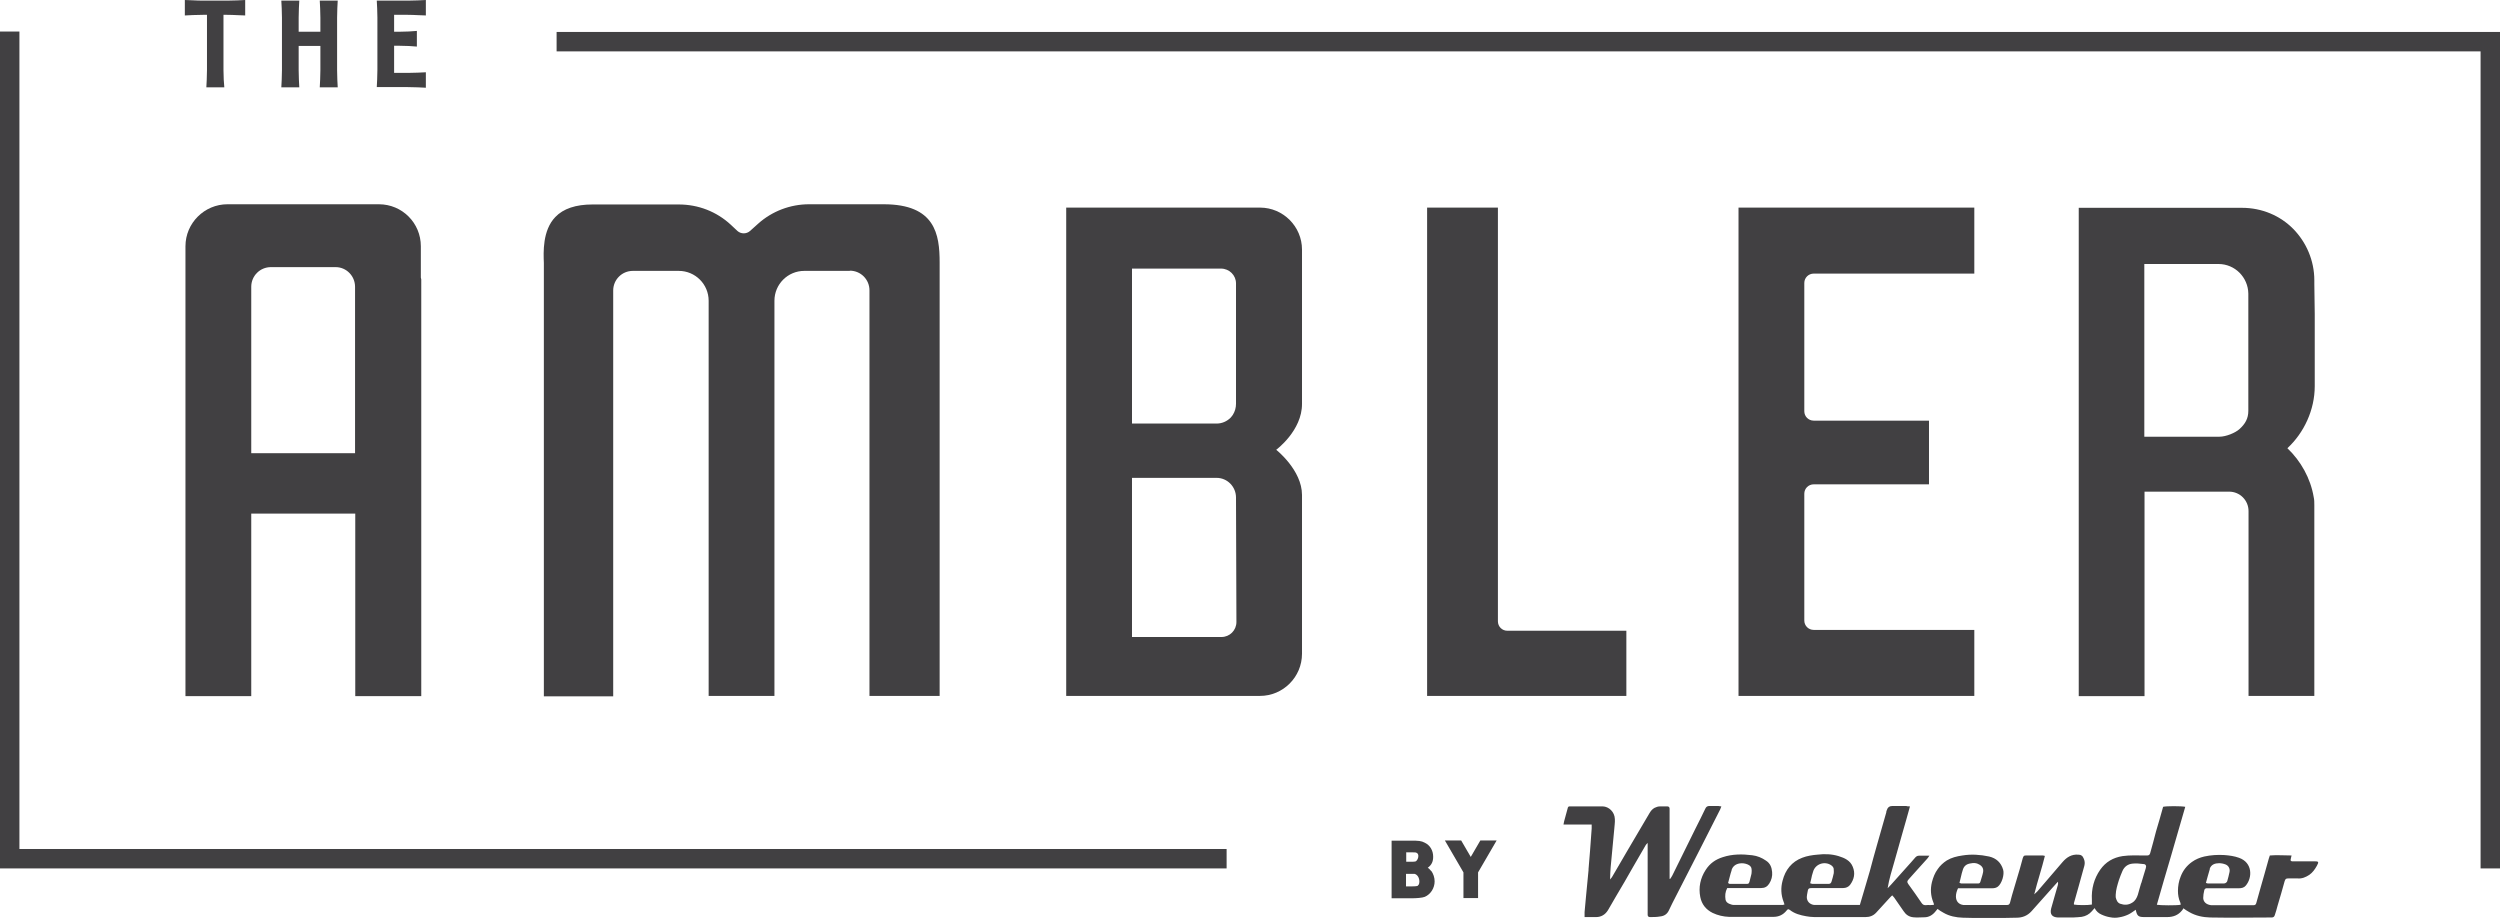
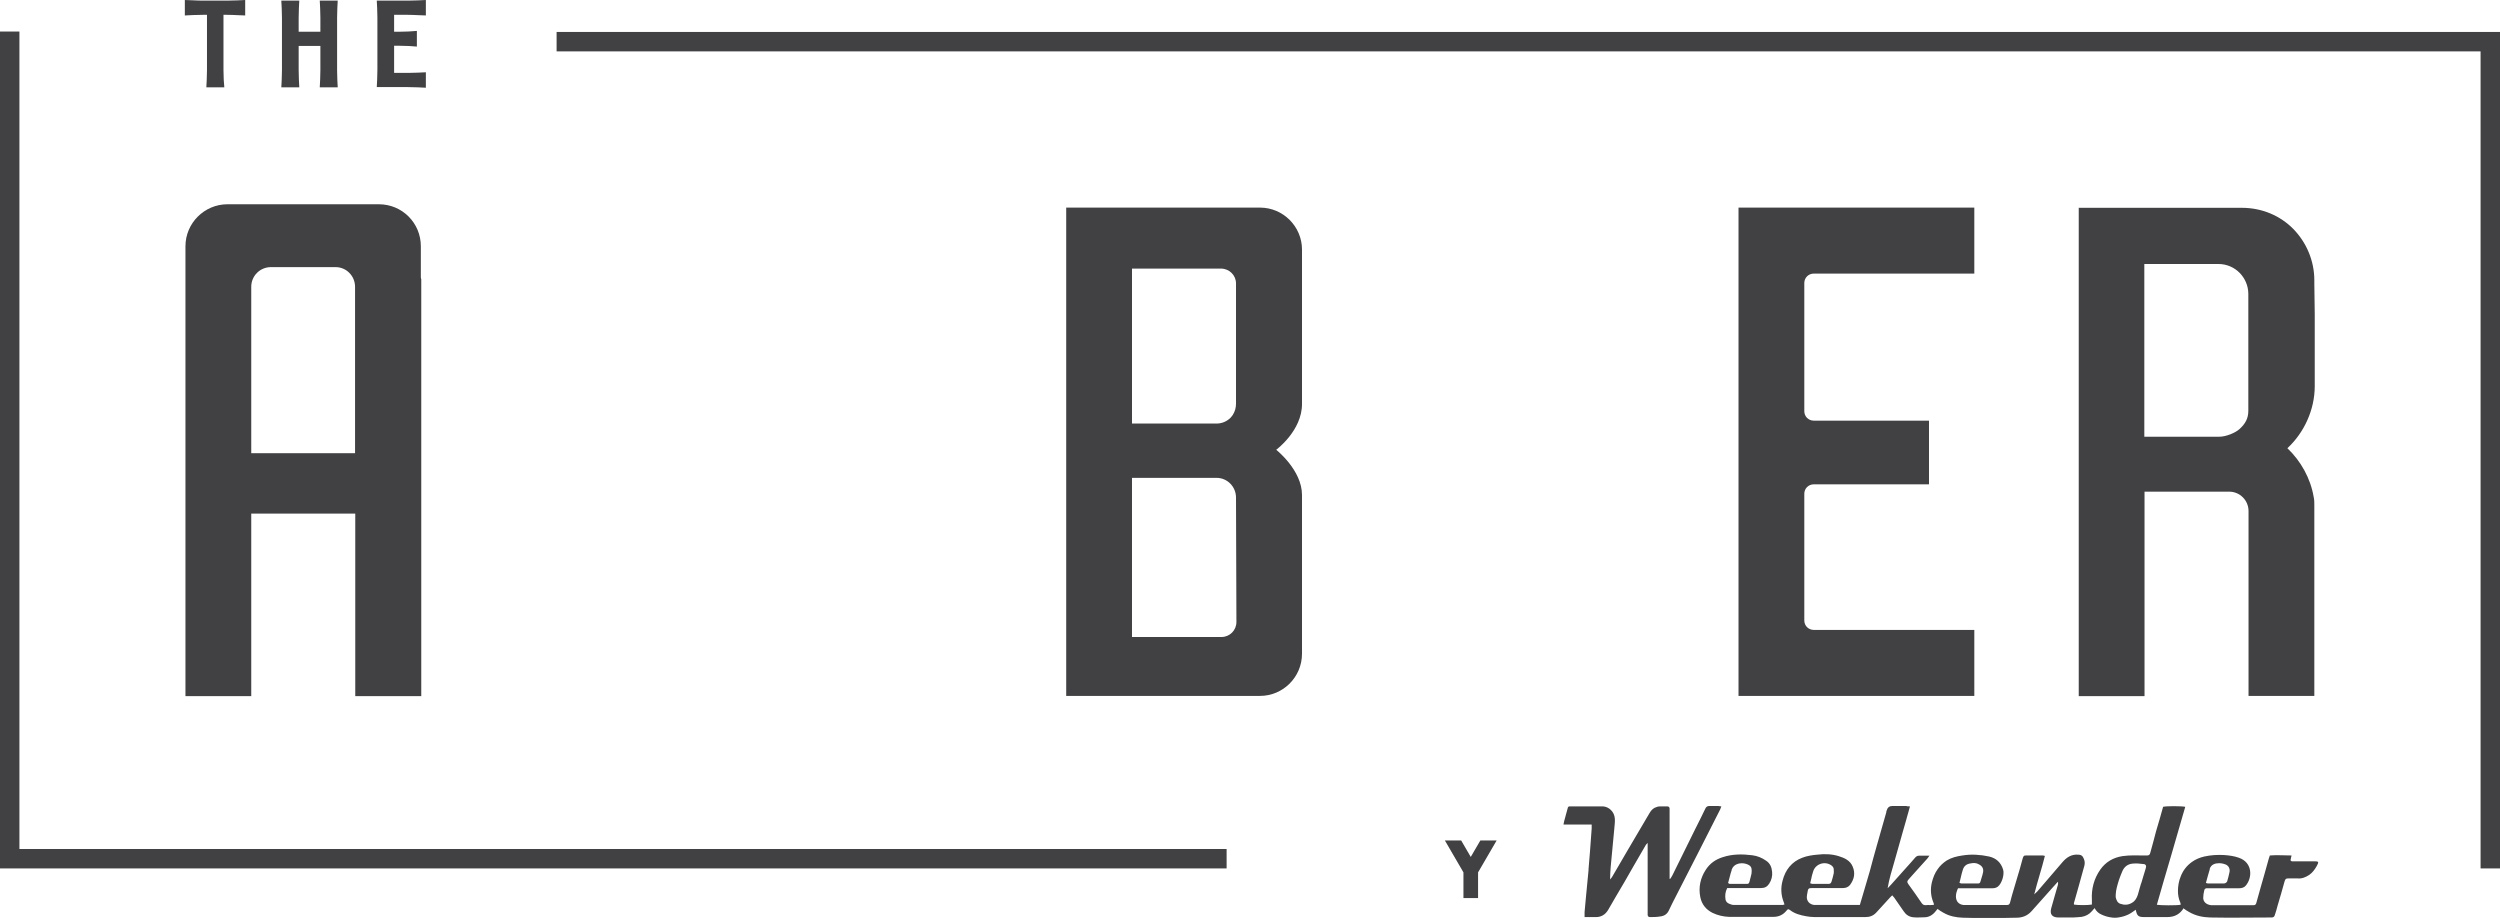
<svg xmlns="http://www.w3.org/2000/svg" id="Layer_2" viewBox="0 0 119.7 43.95">
  <defs>
    <style>.cls-1{fill:#414042;}</style>
  </defs>
  <g id="Layer_1-2">
    <polygon class="cls-1" points="58.73 40.65 58.73 41.58 0 41.58 0 1.51 .93 1.51 .93 40.65 58.73 40.65" />
    <polygon class="cls-1" points="119.7 1.53 119.7 41.58 118.77 41.58 118.77 2.46 26.65 2.46 26.65 1.53 119.7 1.53" />
    <path class="cls-1" d="M8.85.74v-.74c.19,0,.55.03.86.03h1.17c.31,0,.67-.02.86-.03v.74c-.19,0-.55-.03-.86-.03h-.18v2.65c0,.3.02.64.04.82h-.86c.01-.18.03-.52.03-.82V.71h-.19c-.31,0-.67.02-.86.03h-.01Z" />
    <path class="cls-1" d="M13.5,3.35V.85c0-.3-.02-.64-.03-.82h.86c-.01.18-.03.52-.03.82v.67h1.04v-.67c0-.3-.02-.64-.03-.82h.86c-.01.18-.03.52-.03.82v2.51c0,.3.02.64.03.82h-.86c.01-.18.03-.52.03-.82v-1.16h-1.04v1.16c0,.3.02.64.03.82h-.86c.01-.18.03-.52.03-.82h0Z" />
    <path class="cls-1" d="M19.53,4.17h-1.49c.01-.18.03-.52.03-.82V.85c0-.3-.02-.64-.03-.82h1.49C19.84.03,20.2.01,20.39,0v.74c-.19,0-.55-.03-.86-.03h-.66v.81h.23c.31,0,.67-.02.86-.04v.75c-.18-.02-.55-.04-.86-.04h-.23v1.3h.66c.31,0,.67-.02.86-.03v.74c-.19-.01-.55-.03-.86-.03Z" />
-     <path class="cls-1" d="M77.87,30.2h-5.7c-.25,0-.45-.2-.45-.45V9.94h-3.39v23.38h9.54s0-3.12,0-3.12Z" />
    <path class="cls-1" d="M94.53,30.16h-7.69c-.25,0-.45-.2-.45-.45v-6.07c0-.25.2-.45.45-.45h5.52v-3.05h-5.52c-.25,0-.45-.2-.45-.45v-6.14c0-.25.2-.45.45-.45h7.69v-3.16h-11.29v23.38h11.29v-3.16Z" />
-     <path class="cls-1" d="M40.69,12.96c.52,0,.94.42.94.94v19.42h3.36V12.57c0-1.35-.21-2.79-2.68-2.79h-3.57c-.9,0-1.77.33-2.44.93l-.39.35c-.17.15-.43.15-.6,0l-.32-.3c-.68-.63-1.56-.97-2.49-.97h-4.13c-.8,0-1.4.2-1.78.6-.62.64-.57,1.7-.55,2.2v20.75h3.32V13.91c0-.52.42-.94.94-.94h2.2c.79,0,1.43.64,1.43,1.43v18.92h3.15V14.4c0-.79.64-1.43,1.43-1.43h2.18Z" />
    <path class="cls-1" d="M110.83,15.04l-.02-1.44v-.18c0-.95-.39-1.83-1.01-2.46s-1.49-1.01-2.46-1.01h-7.81v23.38h3.15v-9.79h4.05c.52,0,.93.42.93.93v8.85h3.15v-9.13c0-.13,0-.26-.03-.39-.15-.9-.62-1.73-1.26-2.34.8-.74,1.31-1.84,1.31-2.97v-3.46h0ZM107.65,19.67c0,.37-.15.63-.43.88-.19.17-.63.36-.96.36h-3.59v-8.27h3.55c.79,0,1.42.64,1.43,1.42v5.62h0Z" />
    <path class="cls-1" d="M61.1,21.54s1.25-.92,1.24-2.21v-7.38c0-1.1-.9-2.01-2.01-2.01h-9.28v23.38h9.28c1.1,0,2.01-.9,2.01-2.02v-7.6c0-1.19-1.23-2.16-1.23-2.16h-.01ZM54.2,12.86h4.26c.4,0,.72.32.72.71v5.76c0,.19-.05.37-.15.53-.03.05-.07.09-.11.14-.18.18-.42.28-.67.28h-4.05v-7.42ZM54.2,30.51v-7.63h4.05c.52,0,.93.43.93.94l.02,5.96c0,.4-.32.72-.72.72h-4.28Z" />
    <path class="cls-1" d="M20.15,13.29v-1.5c0-1.11-.89-2.01-2.01-2.01h-7.25c-1.1,0-2.01.9-2.01,2.01v21.54h3.15v-8.74h4.98v8.74h3.16V13.38s-.02-.07-.02-.09ZM17.01,21.7h-4.98v-7.97c0-.52.42-.94.94-.94h3.1c.52,0,.93.43.93.94v7.97h.01Z" />
    <path class="cls-1" d="M110.8,41.24h-.97c-.06,0-.12.02-.16-.05.01-.07.03-.14.05-.23-.36,0-.7-.03-1.04,0-.02.06-.03.1-.05.15l-.21.75c-.06.21-.12.42-.18.63l-.21.75c-.02.07-.06.1-.12.1h-2.05c-.22-.03-.36-.15-.37-.34,0-.12.02-.25.05-.37.01-.07.07-.11.14-.1h1.52c.13,0,.25-.03.33-.13.32-.38.33-1.1-.33-1.33-.22-.08-.45-.11-.69-.13-.33-.02-.65,0-.97.07-.21.05-.41.13-.59.26-.25.18-.43.41-.54.7-.09.22-.13.46-.13.69,0,.18.03.37.11.55.02.03.01.07.02.11-.21.04-.99.03-1.14,0,.22-.78.45-1.56.68-2.34s.45-1.57.68-2.35c-.19-.04-.92-.04-1.06,0-.11.39-.22.79-.34,1.18-.09.35-.18.69-.28,1.04-.02.07-.06.11-.14.11h-.14c-.35,0-.69-.02-1.04.03-.45.07-.81.28-1.07.65-.3.43-.43.92-.4,1.45v.22c-.2.04-.73.03-.86,0v-.07c.07-.26.15-.52.22-.78.09-.33.19-.67.28-1.01.03-.12.02-.23-.03-.34-.05-.13-.13-.19-.27-.19-.31-.02-.54.12-.74.35-.4.47-.81.94-1.21,1.41-.04.04-.08.08-.15.14.16-.64.36-1.23.51-1.84-.04,0-.06-.02-.09-.02h-.81c-.11,0-.12.02-.16.13-.05.17-.09.34-.14.51-.09.3-.18.61-.27.91-.07.23-.14.47-.2.71-.02.07-.06.11-.13.11h-2.11c-.22-.03-.35-.18-.35-.41,0-.13.04-.26.1-.39.06,0,.12,0,.19,0h1.45c.1,0,.19-.02.27-.08.19-.15.32-.58.25-.81-.1-.34-.33-.55-.67-.63-.42-.09-.85-.12-1.28-.05-.27.04-.52.1-.75.24-.17.11-.32.25-.43.41-.14.19-.22.4-.28.63-.08.33-.06.65.07.97.02.03.02.07.03.11-.14.03-.27,0-.4.02-.09,0-.14-.03-.19-.1-.21-.31-.42-.61-.64-.91-.07-.1-.06-.14.02-.23.08-.09.16-.18.25-.28.21-.24.43-.47.64-.71.03-.03.05-.07.1-.14h-.49c-.08,0-.13.03-.18.08-.07.08-.14.16-.21.24-.31.35-.63.7-.94,1.05-.06.07-.12.13-.18.19.07-.45.21-.87.33-1.3.12-.44.25-.87.37-1.31.12-.43.25-.86.37-1.31-.08,0-.14,0-.19-.02h-.65c-.14,0-.23.07-.27.2-.06.2-.02.06-.02.09-.15.53-.3,1.05-.45,1.58-.12.41-.23.83-.34,1.24-.09.31-.18.61-.27.92-.07.23-.14.47-.21.71-.06,0-.11,0-.16,0h-2.03c-.21-.03-.35-.17-.35-.38,0-.07.02-.14.03-.21.03-.2.05-.22.24-.22h1.47c.13,0,.25-.05.33-.15.2-.27.26-.56.13-.87-.12-.3-.39-.42-.68-.51-.33-.1-.67-.11-1-.07-.25.02-.51.06-.74.15-.5.19-.81.58-.94,1.1-.09.33-.08.67.05,1.01.02.04.03.09.04.13-.04,0-.06.02-.08.02h-2.34c-.08,0-.16-.03-.23-.06-.09-.04-.15-.1-.17-.19-.03-.19-.02-.37.08-.56h1.63c.17,0,.29-.07.38-.21.11-.17.16-.36.14-.56-.02-.22-.09-.41-.29-.54-.2-.14-.42-.23-.66-.26-.48-.06-.95-.06-1.41.09-.35.11-.62.3-.82.61-.26.4-.35.84-.26,1.3.07.35.27.6.59.76.25.12.52.18.79.19.7,0,1.41,0,2.12,0,.26,0,.47-.1.63-.3.06-.08.09-.08.16-.03.23.18.5.25.78.3.25.05.49.04.74.04.7,0,1.4,0,2.1,0,.2,0,.37-.06.51-.21.21-.23.43-.47.64-.7.04-.05.08-.08.13-.13.04.05.06.07.09.1.15.22.31.44.45.65.11.17.26.28.47.3.18.02.35,0,.53,0,.22,0,.4-.11.54-.29.03-.04.06-.08.09-.11.1.07.18.13.28.18.29.17.61.23.93.24.86.03,1.72.02,2.58,0,.28,0,.52-.1.71-.31.33-.37.66-.74.99-1.11.09-.1.18-.2.27-.3.02.06.01.11,0,.16-.1.37-.22.74-.32,1.12-.07.28.05.42.33.43h.71c.14,0,.28-.02.42-.03.19-.03.36-.12.49-.27.04-.05.08-.09.13-.15.08.15.19.25.33.31.13.06.28.11.42.13.14.03.3.03.44,0,.14-.02.29-.07.42-.13s.24-.15.36-.23c.06.29.12.35.4.35h1.11c.28,0,.52-.09.7-.31.03-.03.05-.07.07-.11.11.08.19.13.28.18.31.18.65.25,1,.26.96.02,1.92,0,2.88,0h.07c.08,0,.13-.04.15-.12.05-.14.09-.29.13-.44.12-.39.23-.79.34-1.18.04-.11.06-.13.18-.13.15,0,.3,0,.44,0,.21.02.39-.06.56-.17.16-.11.27-.27.36-.43.11-.2.09-.22-.13-.22h0ZM105.8,41.6c.07-.21.26-.27.45-.27.1,0,.21.02.31.06.15.06.22.21.19.36s-.07.3-.11.44c-.01.04-.05.07-.08.09s-.07.02-.1.02h-.74s-.05,0-.1-.03c.07-.23.12-.46.19-.67h-.01ZM93.9,41.94c.02-.09.04-.17.07-.26.05-.2.17-.31.38-.34.14-.03.28-.03.41.05.15.08.22.2.19.37-.03.16-.09.31-.13.46-.02.06-.05.08-.1.08h-.83s-.03-.02-.07-.03c.03-.12.05-.22.08-.33ZM86.75,41.94c.02-.07.04-.14.06-.2.1-.37.55-.53.87-.31.07.05.13.12.12.22,0,.05.01.11,0,.16-.03.13-.06.26-.1.38-.02.07-.05.13-.14.13h-.79s-.06-.02-.1-.03c.03-.12.06-.23.08-.34h0ZM82.91,41.65c.06-.18.2-.28.39-.31.13-.02.26,0,.38.05.12.05.19.13.19.27,0,.06,0,.12-.01.18-.03.12-.06.24-.09.36-.02.07-.04.12-.11.12h-.85s-.04-.02-.07-.04c.06-.2.1-.41.17-.61v-.02ZM102.52,42.28c-.06.18-.1.37-.16.56-.05.15-.12.29-.27.38-.19.12-.38.12-.58.05-.13-.05-.18-.18-.21-.31v-.12c.01-.24.08-.46.15-.69.05-.15.11-.3.17-.44.09-.21.26-.34.49-.36.17-.02.34,0,.51.02.12,0,.16.09.12.2-.07.24-.15.48-.22.73v-.02Z" />
    <path class="cls-1" d="M82.41,38.61c-.06,0-.1-.02-.14-.02h-.42c-.1,0-.16.04-.2.13-.15.32-.31.63-.47.95-.37.75-.74,1.5-1.11,2.25-.03.06-.07.11-.1.16-.01,0-.02,0-.03,0v-3.36c0-.07-.04-.11-.11-.11h-.34c-.1,0-.19.03-.27.07-.11.06-.18.15-.24.25-.35.6-.71,1.2-1.06,1.8-.25.42-.49.84-.74,1.27-.02.03-.05.06-.09.11.01-.22.01-.41.03-.6.03-.35.07-.7.1-1.06.02-.25.05-.49.07-.74.01-.16.04-.33.03-.49-.01-.35-.29-.6-.58-.61-.51,0-1.03,0-1.54,0-.11,0-.12,0-.15.13-.04.15-.08.29-.12.44-.03.09-.05.19-.07.3h1.18c.05,0,.1,0,.17,0v.19c-.03.37-.05.73-.08,1.09-.02.28-.05.56-.07.85v.05c-.04.42-.08.83-.12,1.25-.02.25-.05.51-.07.76v.24h.55c.25,0,.44-.12.57-.33.13-.23.27-.46.4-.69.27-.45.53-.9.79-1.36.21-.36.41-.71.62-1.07.02-.03.04-.05.09-.1v3.44c0,.07.04.11.11.11.16,0,.33,0,.49-.03.21-.02.35-.13.43-.32.05-.11.11-.22.16-.33.43-.83.85-1.67,1.28-2.5.33-.66.67-1.31,1-1.97.02-.04.04-.09.06-.15h-.01Z" />
-     <path class="cls-1" d="M68.52,41.7c-.06-.07-.1-.12-.16-.15.19-.14.26-.3.26-.53,0-.3-.15-.55-.4-.67-.17-.09-.29-.1-.67-.1h-.92v2.76h.95c.23,0,.52-.02.64-.07.28-.12.47-.42.47-.74,0-.18-.06-.36-.16-.5h0ZM67.32,40.81h.27c.12,0,.2,0,.23.02.08.03.09.11.09.16,0,.11-.06.21-.12.25-.02,0-.04.02-.17.02h-.29v-.44h0ZM67.89,42.41s-.05.03-.28.03h-.29v-.6h.21c.14,0,.17,0,.2,0,.14.04.23.19.23.37,0,.1-.03.17-.08.19h.01Z" />
    <polygon class="cls-1" points="70.42 41.03 69.96 40.24 69.18 40.24 70.07 41.77 70.07 43 70.77 43 70.77 41.77 71.66 40.24 70.88 40.24 70.42 41.03" />
  </g>
</svg>